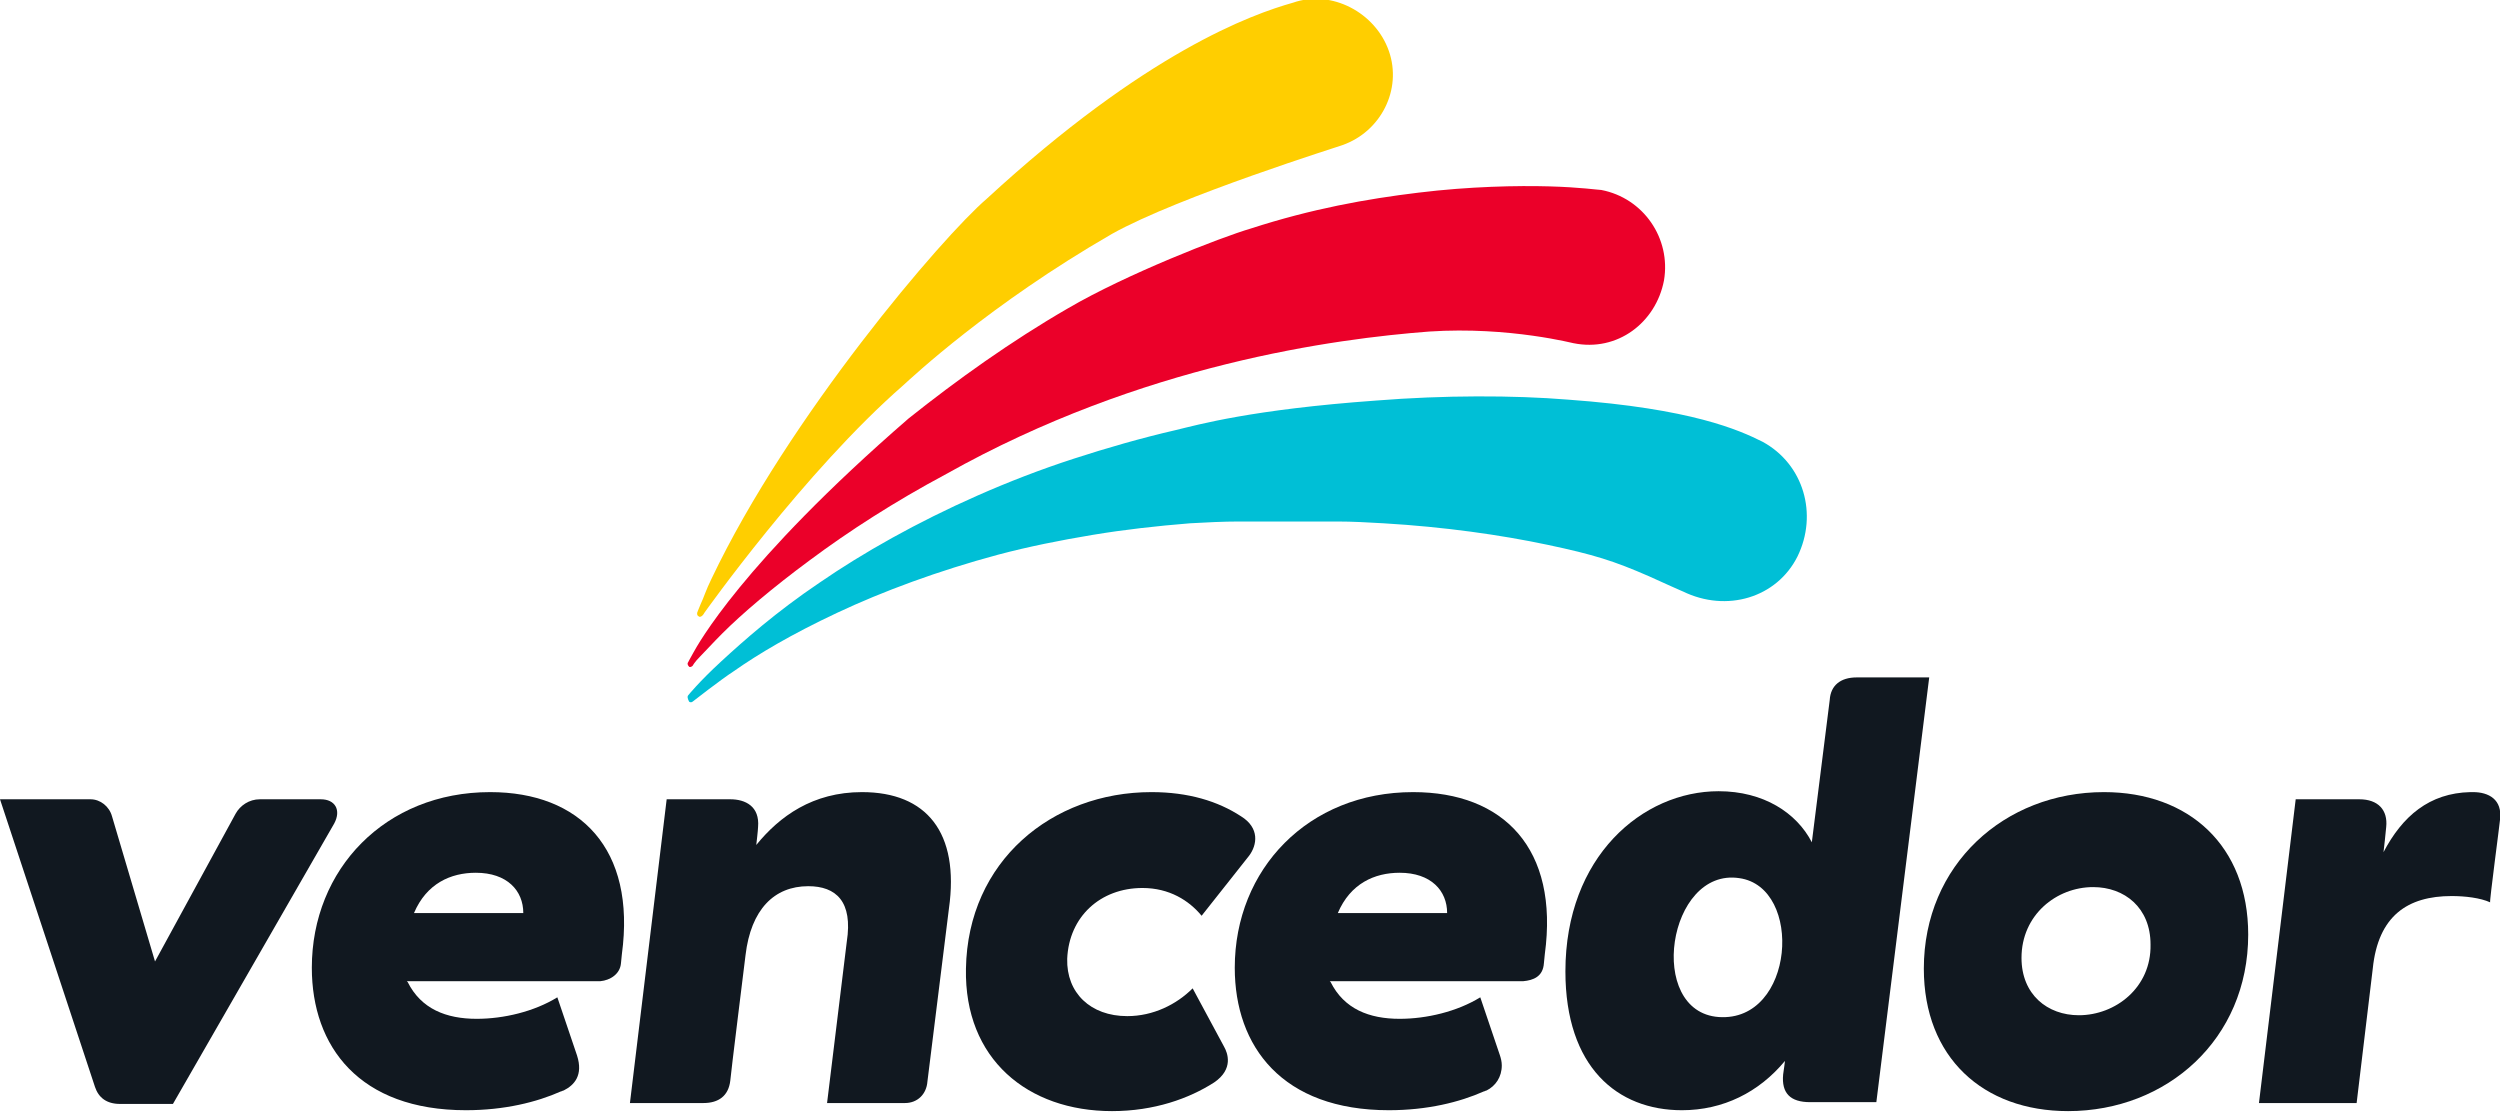
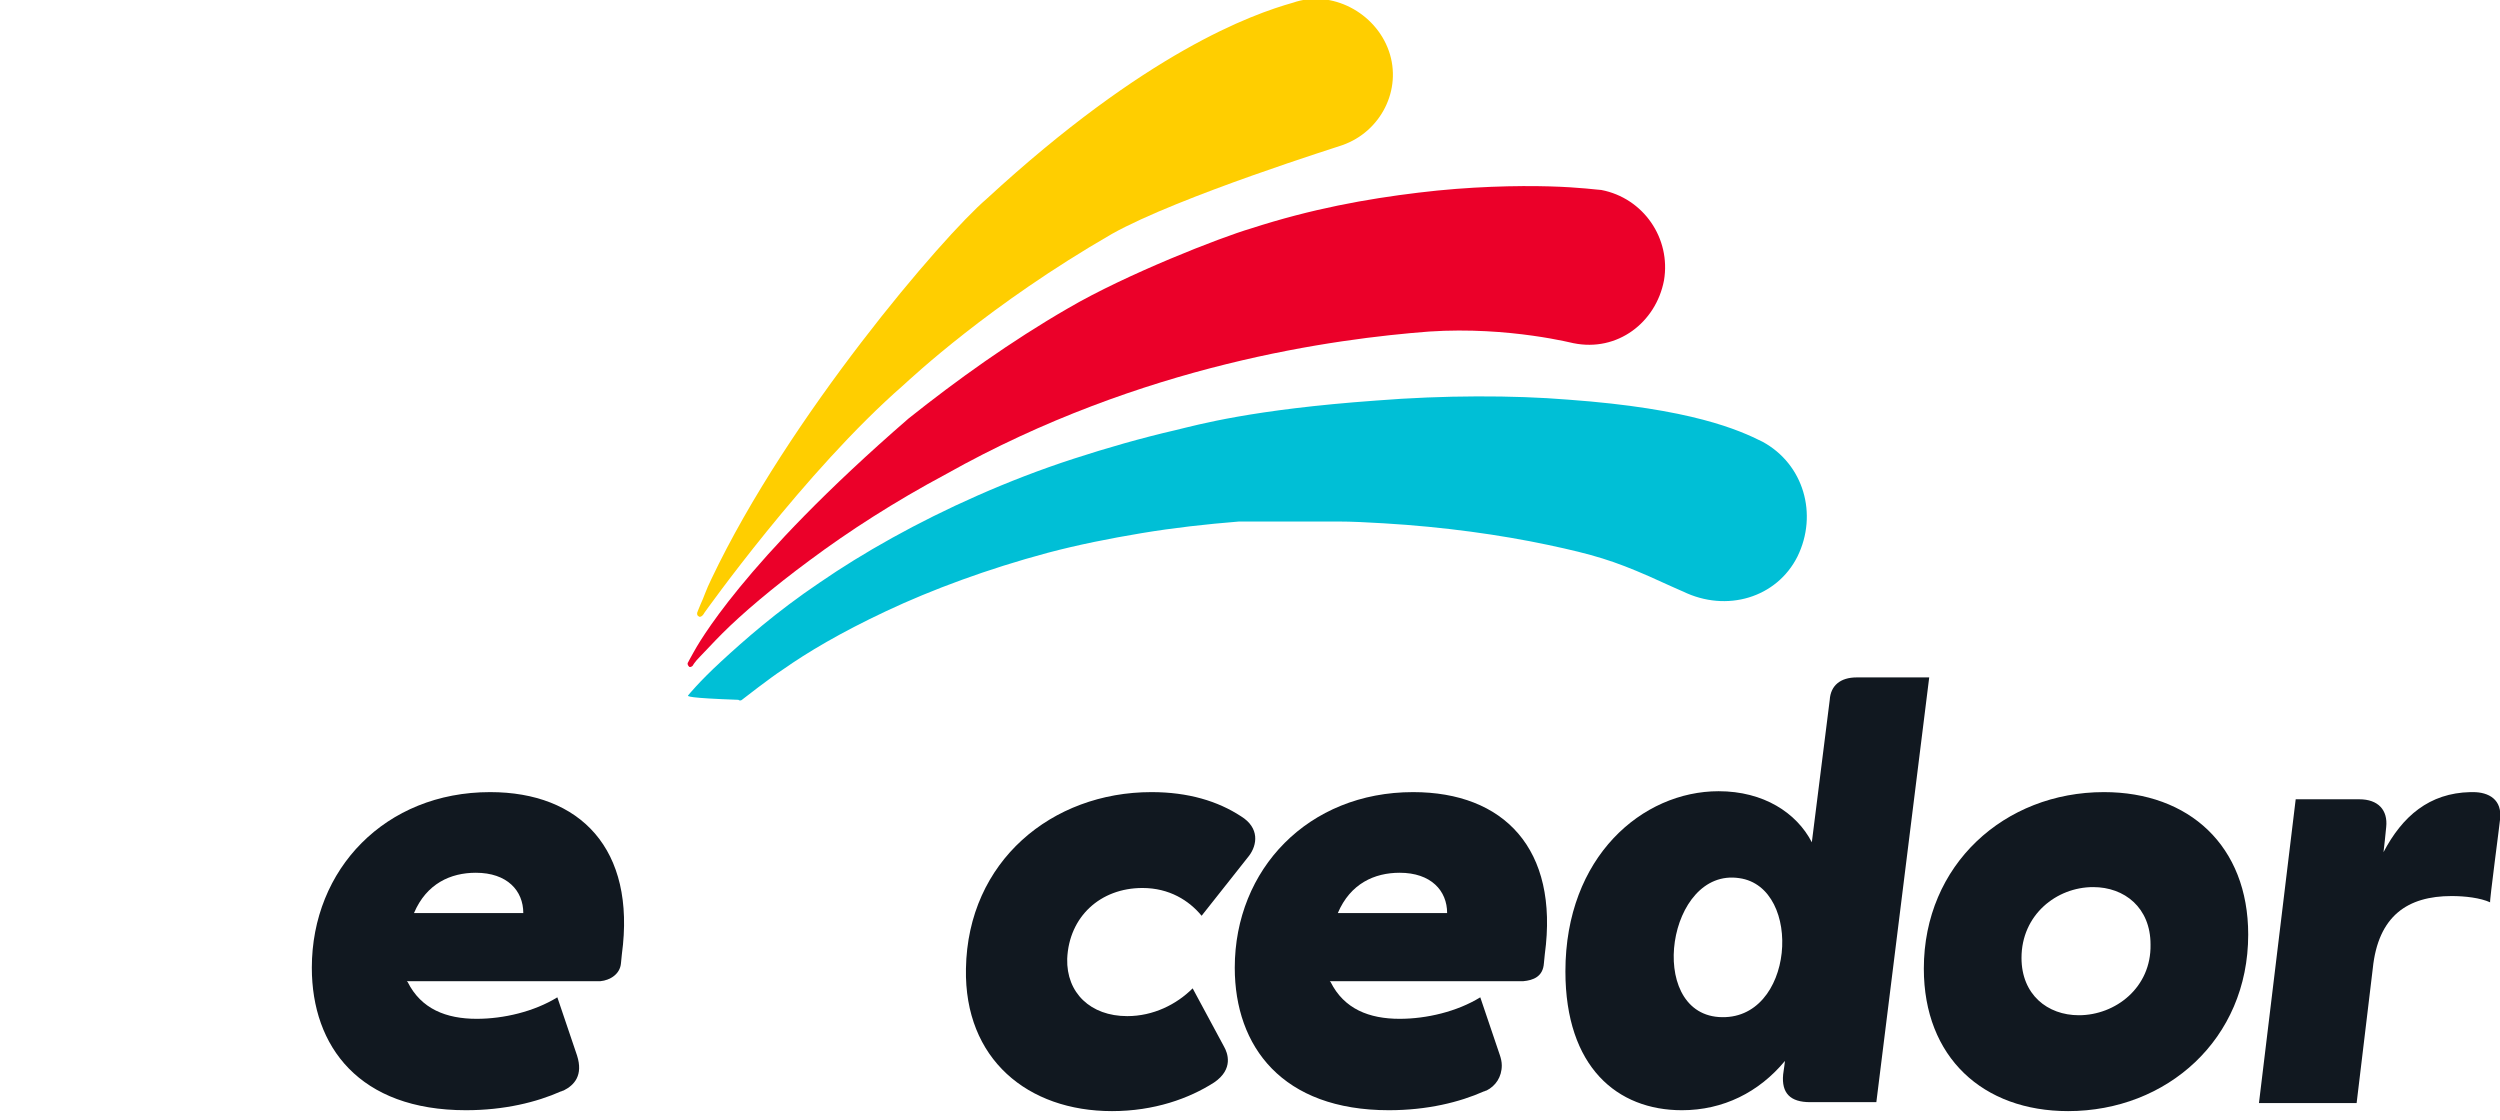
<svg xmlns="http://www.w3.org/2000/svg" version="1.1" id="Capa_1" x="0px" y="0px" viewBox="0 0 279 125" style="enable-background:new 0 0 279 125;" xml:space="preserve">
  <style type="text/css">
	.st0{fill:#111820;}
	.st1{fill:#00BFD6;}
	.st2{fill:#EB0029;}
	.st3{fill:#FFCE00;}
</style>
  <g>
    <path class="st0" d="M234.8,88.4c-11.1,0-20.1,8.1-20.1,19.7c0,9.9,6.6,15.9,16.1,15.9c11,0,20.1-8,20.1-19.7   C250.9,94.4,244.3,88.4,234.8,88.4 M232,113.3c-3.5,0-6.4-2.3-6.4-6.4c0-4.8,3.9-7.9,8-7.9c3.5,0,6.4,2.3,6.4,6.4   C240.1,110.2,236.1,113.3,232,113.3" />
    <path class="st0" d="M54.7,88.4c-11.7,0-19.9,8.6-19.9,19.6c0,8.8,5.3,15.9,17.2,15.9c4.3,0,7.9-0.9,10.6-2.1   c0.1,0,0.2-0.1,0.3-0.1c1.2-0.6,2.2-1.7,1.5-3.9l-2.2-6.5c-2.6,1.6-6,2.4-9,2.4c-3.4,0-6.2-1.1-7.7-4.1l-0.1-0.1c0,0,21.6,0,21.6,0   c1.1-0.1,2.2-0.8,2.3-2l0.1-1C71,94.7,64.7,88.4,54.7,88.4 M46.2,101.9c1.4-3.3,4.1-4.5,6.9-4.5c3.5,0,5.3,2,5.3,4.5H46.2z" />
-     <path class="st0" d="M96.2,88.4c-5.5,0-9.2,2.7-11.8,5.9c0,0,0.2-1.7,0.2-2l0,0c0.2-2.3-1.4-3.1-3.1-3.1l0,0l-7.1,0l-4.1,33.9h8.2   c1.7,0,2.8-0.8,3-2.5c0-0.3,1.7-14,1.7-14c0.6-5.1,3.2-7.7,7-7.7c3.1,0,5,1.7,4.3,6.2l-2.2,18h8.7c1.4,0,2.4-1,2.5-2.4l2.4-19.3   C107.1,92.9,103.4,88.4,96.2,88.4" />
-     <path class="st0" d="M143.3,95.4l-0.2,0.3C143.2,95.6,143.3,95.5,143.3,95.4" />
    <path class="st0" d="M138.5,91.1c-2.6-1.7-5.9-2.7-10-2.7c-11.1,0-20.5,7.7-20.7,19.7c-0.2,10.1,6.9,15.9,16.3,15.9   c4.7,0,8.6-1.4,11.4-3.2c2.2-1.5,1.5-3.3,1.1-4l-3.5-6.5c-1.8,1.8-4.4,3.1-7.3,3.1c-4.1,0-6.8-2.6-6.7-6.4c0.2-4.7,3.7-7.9,8.4-7.9   c3,0,5.2,1.4,6.6,3.1l5.3-6.7C140.3,94.3,140.6,92.4,138.5,91.1" />
    <path class="st0" d="M215.3,75.6h-8.1c-1.8,0-2.9,0.9-3,2.5L202.2,94c-1.7-3.3-5.4-5.7-10.4-5.7c-8.5,0-17.1,7.3-17.1,20.1   c0,10.7,5.8,15.5,13,15.5c4.6,0,8.6-2,11.5-5.5c0,0-0.1,0.9-0.2,1.5c-0.2,2.1,0.8,3.1,3,3.1h7.4L215.3,75.6z M191.8,113.5   c-8.1-0.6-5.7-16.7,2.3-15.5C201.3,99,200.3,114.1,191.8,113.5" />
    <path class="st0" d="M279,91.5c0.3-2.3-1.3-3.1-3-3.1c0,0-0.3,0-0.3,0c-4.6,0.1-7.6,2.7-9.7,6.7c0,0,0.3-2.6,0.3-2.8l0,0   c0.2-1.9-0.9-3.1-3-3.1h-7.1l-4.1,33.9h10.9l1.8-15c0.6-5.9,3.9-8.1,8.8-8.1c1.5,0,3.2,0.2,4.3,0.7C277.8,100.7,279,91.7,279,91.5   L279,91.5z" />
-     <path class="st0" d="M35.8,89.2H29c-1.2,0-2.2,0.7-2.7,1.6l0,0l-9,16.5l-4.8-16.2l0,0c-0.3-1.1-1.3-1.9-2.4-1.9H0l10.6,32.1   c0.4,1.2,1.3,1.9,2.8,1.9h5.9l18-31.3C38.1,90.4,37.4,89.2,35.8,89.2" />
    <path class="st0" d="M157.7,88.4c-11.7,0-19.9,8.6-19.9,19.6c0,8.8,5.3,15.9,17.2,15.9c4.3,0,7.9-0.9,10.6-2.1   c0.1,0,0.2-0.1,0.3-0.1c1-0.5,1.7-1.5,1.7-2.8c0-0.4-0.1-0.8-0.2-1.1l-2.2-6.5c-2.6,1.6-6,2.4-9,2.4c-3.4,0-6.2-1.1-7.7-4.1   l-0.1-0.1c0,0,21.6,0,21.6,0c1.1-0.1,2.2-0.5,2.3-2l0.1-1C174,94.7,167.8,88.4,157.7,88.4 M149.3,101.9c1.4-3.3,4.1-4.5,6.9-4.5   c3.5,0,5.3,2,5.3,4.5H149.3z" />
-     <path class="st1" d="M76.8,77.6c0,0,1.2-1.5,3.7-3.8c2.5-2.3,6.1-5.5,11-8.8c4.8-3.3,10.8-6.7,17.6-9.7c3.4-1.5,7-2.9,10.7-4.1   c3.7-1.2,7.5-2.3,11.4-3.2c2.5-0.6,8.5-2.3,22.4-3.3c7.5-0.6,15.3-0.6,21.4-0.1c13.8,1,19.1,3.4,21.7,4.7c4.6,2.5,6.2,8.1,3.9,12.8   c-2.3,4.6-7.9,6.3-12.8,3.9c0.2,0.1-2.5-1.1-3.8-1.7c-3.9-1.7-6.1-2.4-11.3-3.5c-5.2-1.1-11.5-2-18.3-2.4c-1.7-0.1-3.5-0.2-5.2-0.2   c-0.9,0-10,0-10.9,0c-1.8,0-3.7,0.1-5.5,0.2c-3.7,0.3-7.3,0.7-10.9,1.3c-3.6,0.6-7.1,1.3-10.5,2.2c-6.7,1.8-12.9,4.1-18,6.5   c-5.1,2.4-8.8,4.6-11.5,6.5c-1.4,0.9-4.6,3.4-4.6,3.4c-0.1,0.1-0.3,0.1-0.4,0C76.7,77.9,76.7,77.7,76.8,77.6L76.8,77.6z" />
+     <path class="st1" d="M76.8,77.6c0,0,1.2-1.5,3.7-3.8c2.5-2.3,6.1-5.5,11-8.8c4.8-3.3,10.8-6.7,17.6-9.7c3.4-1.5,7-2.9,10.7-4.1   c3.7-1.2,7.5-2.3,11.4-3.2c2.5-0.6,8.5-2.3,22.4-3.3c7.5-0.6,15.3-0.6,21.4-0.1c13.8,1,19.1,3.4,21.7,4.7c4.6,2.5,6.2,8.1,3.9,12.8   c-2.3,4.6-7.9,6.3-12.8,3.9c0.2,0.1-2.5-1.1-3.8-1.7c-3.9-1.7-6.1-2.4-11.3-3.5c-5.2-1.1-11.5-2-18.3-2.4c-1.7-0.1-3.5-0.2-5.2-0.2   c-0.9,0-10,0-10.9,0c-3.7,0.3-7.3,0.7-10.9,1.3c-3.6,0.6-7.1,1.3-10.5,2.2c-6.7,1.8-12.9,4.1-18,6.5   c-5.1,2.4-8.8,4.6-11.5,6.5c-1.4,0.9-4.6,3.4-4.6,3.4c-0.1,0.1-0.3,0.1-0.4,0C76.7,77.9,76.7,77.7,76.8,77.6L76.8,77.6z" />
    <path class="st2" d="M76.8,73.9c0,0,0.2-0.4,0.6-1.1c0.4-0.7,5.3-9.9,24-26.1c5.4-4.3,11.4-8.6,17.8-12.3c6.5-3.8,17-7.9,20.4-8.9   c6.8-2.2,12.9-3.3,18.7-4c5.7-0.7,11.1-0.8,14.6-0.7c3.5,0.1,5.5,0.4,5.8,0.4c4.7,0.9,7.8,5.4,7,10.1c-0.9,4.7-5.2,8-10.1,7   c0.3,0.1-7.1-1.9-16.1-1.3c-10.4,0.8-32,3.6-53.9,15.9c-5.8,3.1-10.9,6.4-15.2,9.6c-4.2,3.1-7.6,6-9.8,8.2c-1.1,1.1-1.9,2-2.5,2.6   c-0.6,0.6-0.8,1-0.8,1c-0.1,0.1-0.3,0.2-0.4,0.1C76.7,74.2,76.7,74,76.8,73.9" />
    <path class="st3" d="M77.8,68.4c0,0,0.1-0.3,0.4-1c0.3-0.6,0.6-1.6,1.2-2.8c8.6-18.1,25.8-38.2,30.7-42.4   c17.8-16.4,29.6-20.6,34.2-21.9c4.3-1.5,9.2,1.1,10.7,5.4c1.5,4.3-0.9,9-5.2,10.5c0.1,0-18.2,5.7-25.7,9.9   C110.4,34,101.8,42.1,100.8,43c-11,9.6-22.2,25.4-22.2,25.4c-0.2,0.4-0.5,0.5-0.6,0.4C77.8,68.7,77.8,68.6,77.8,68.4" />
  </g>
</svg>